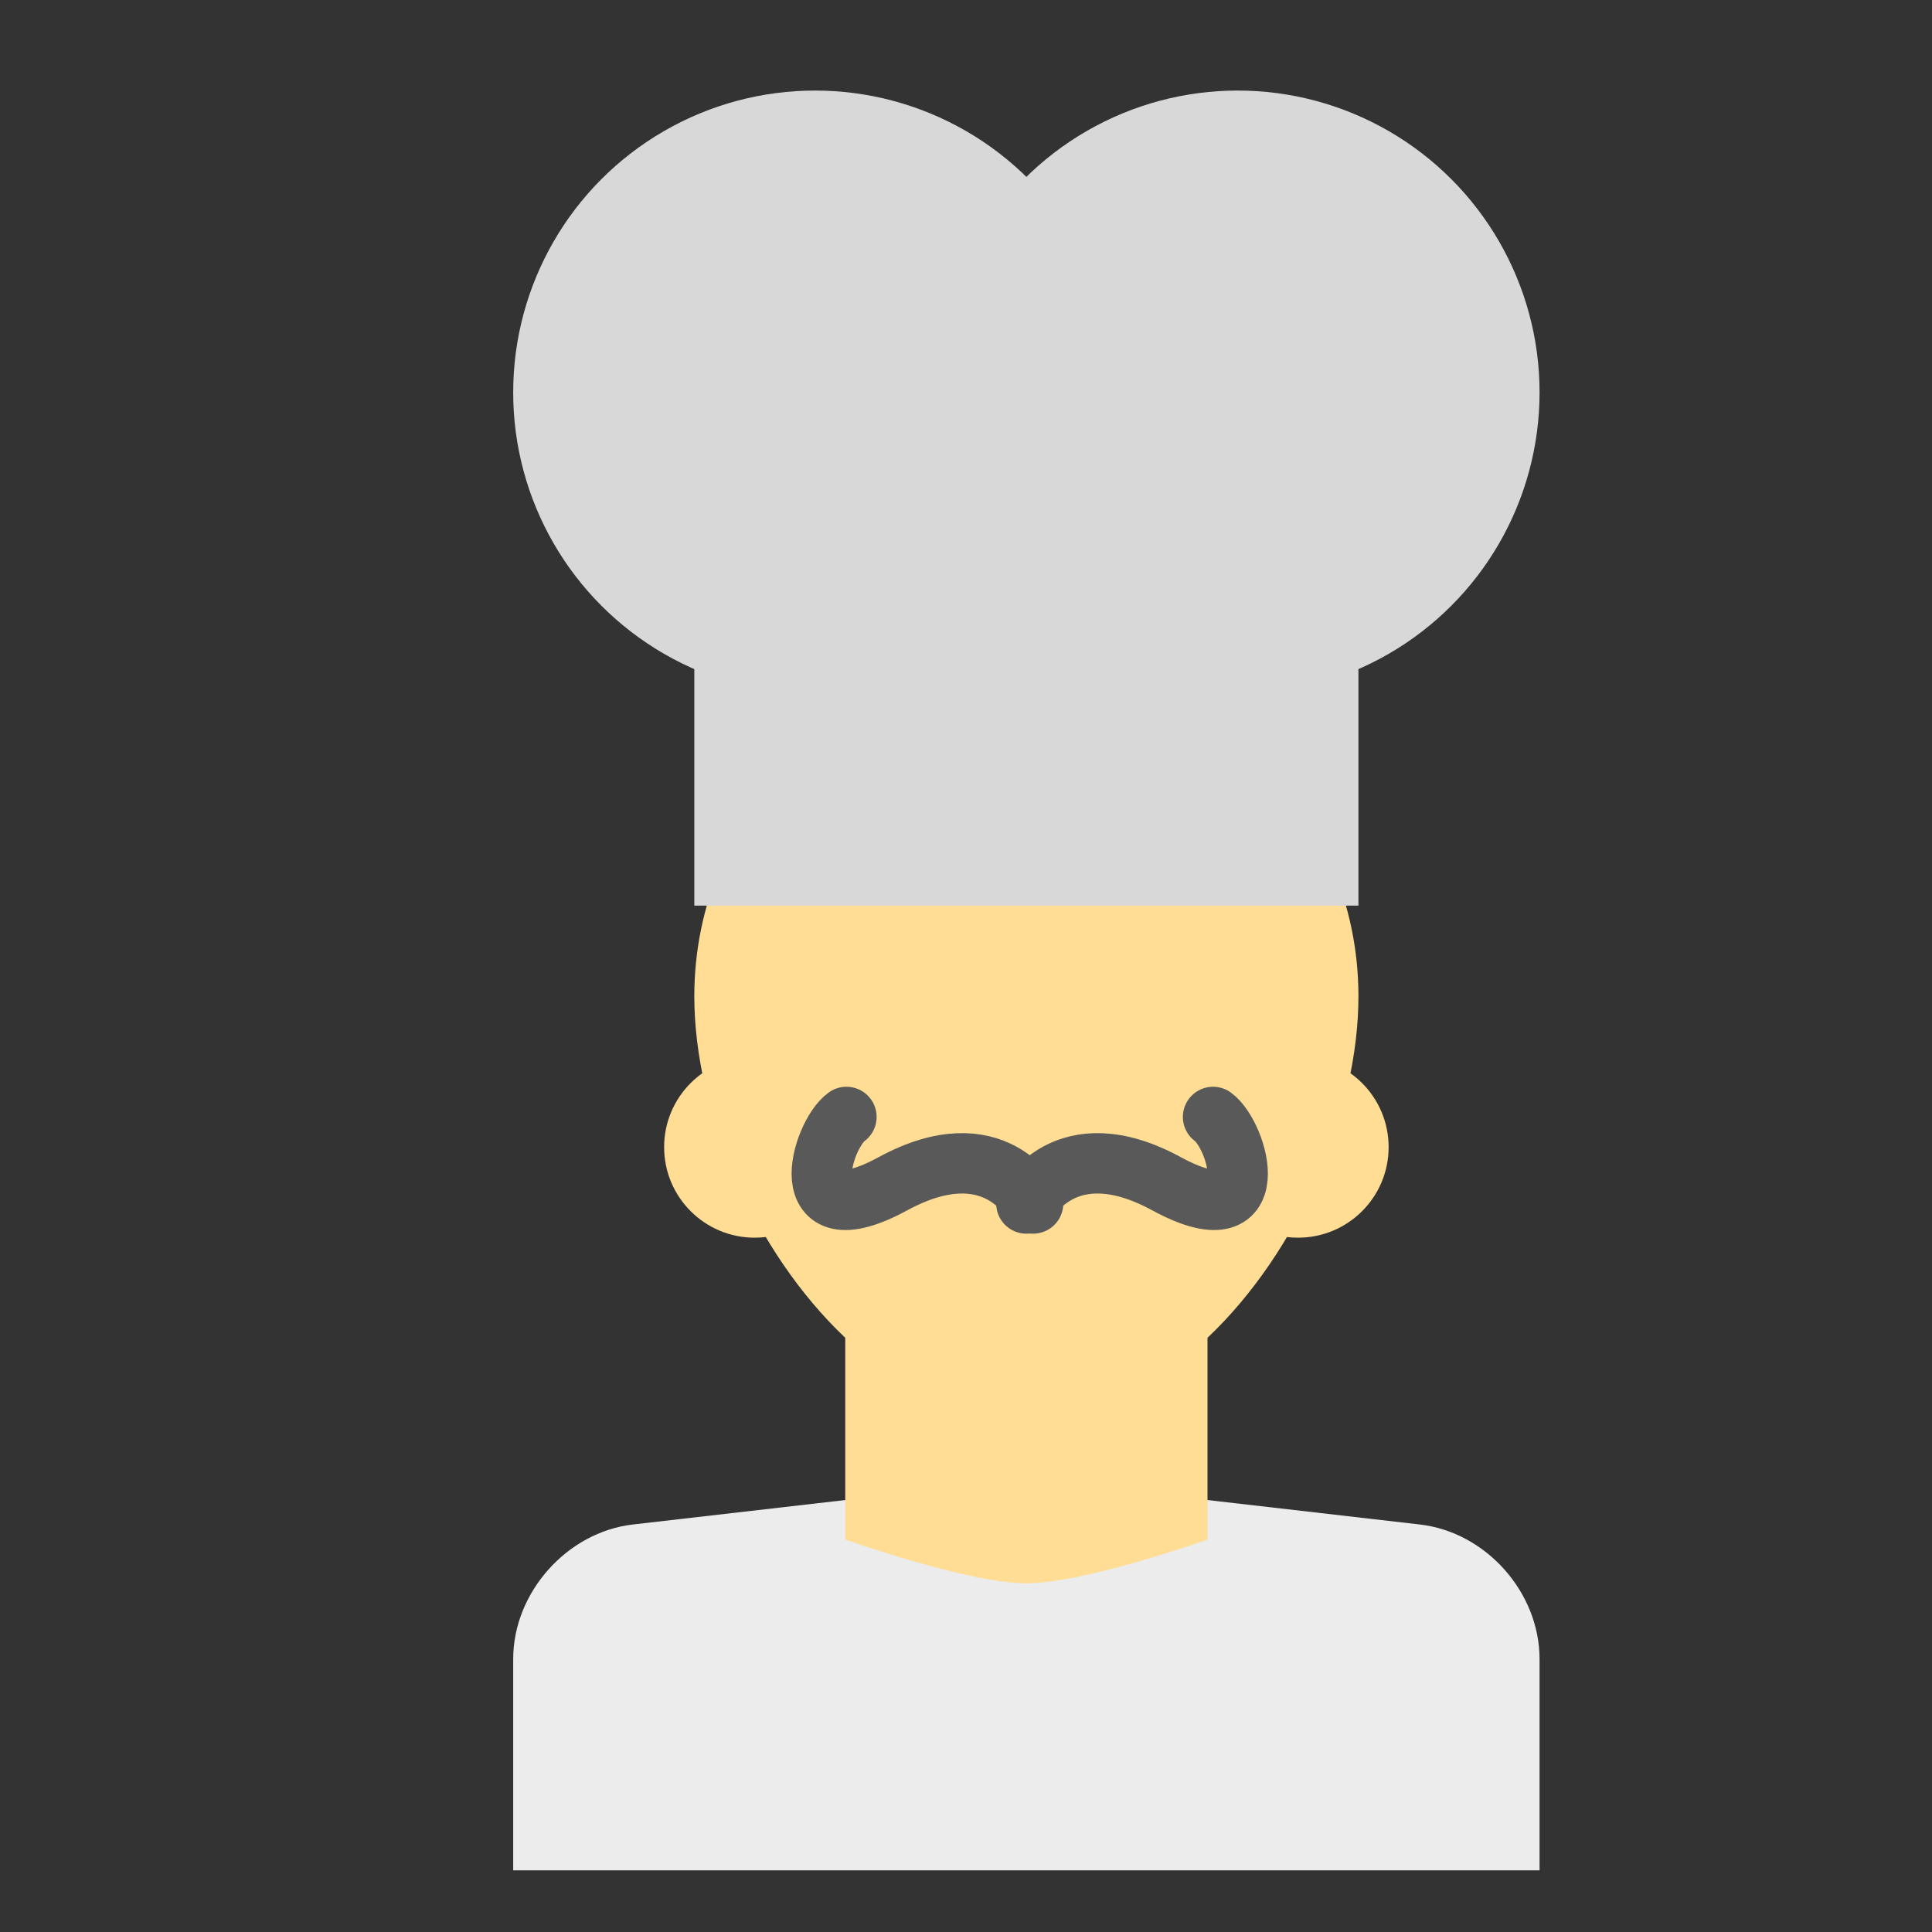
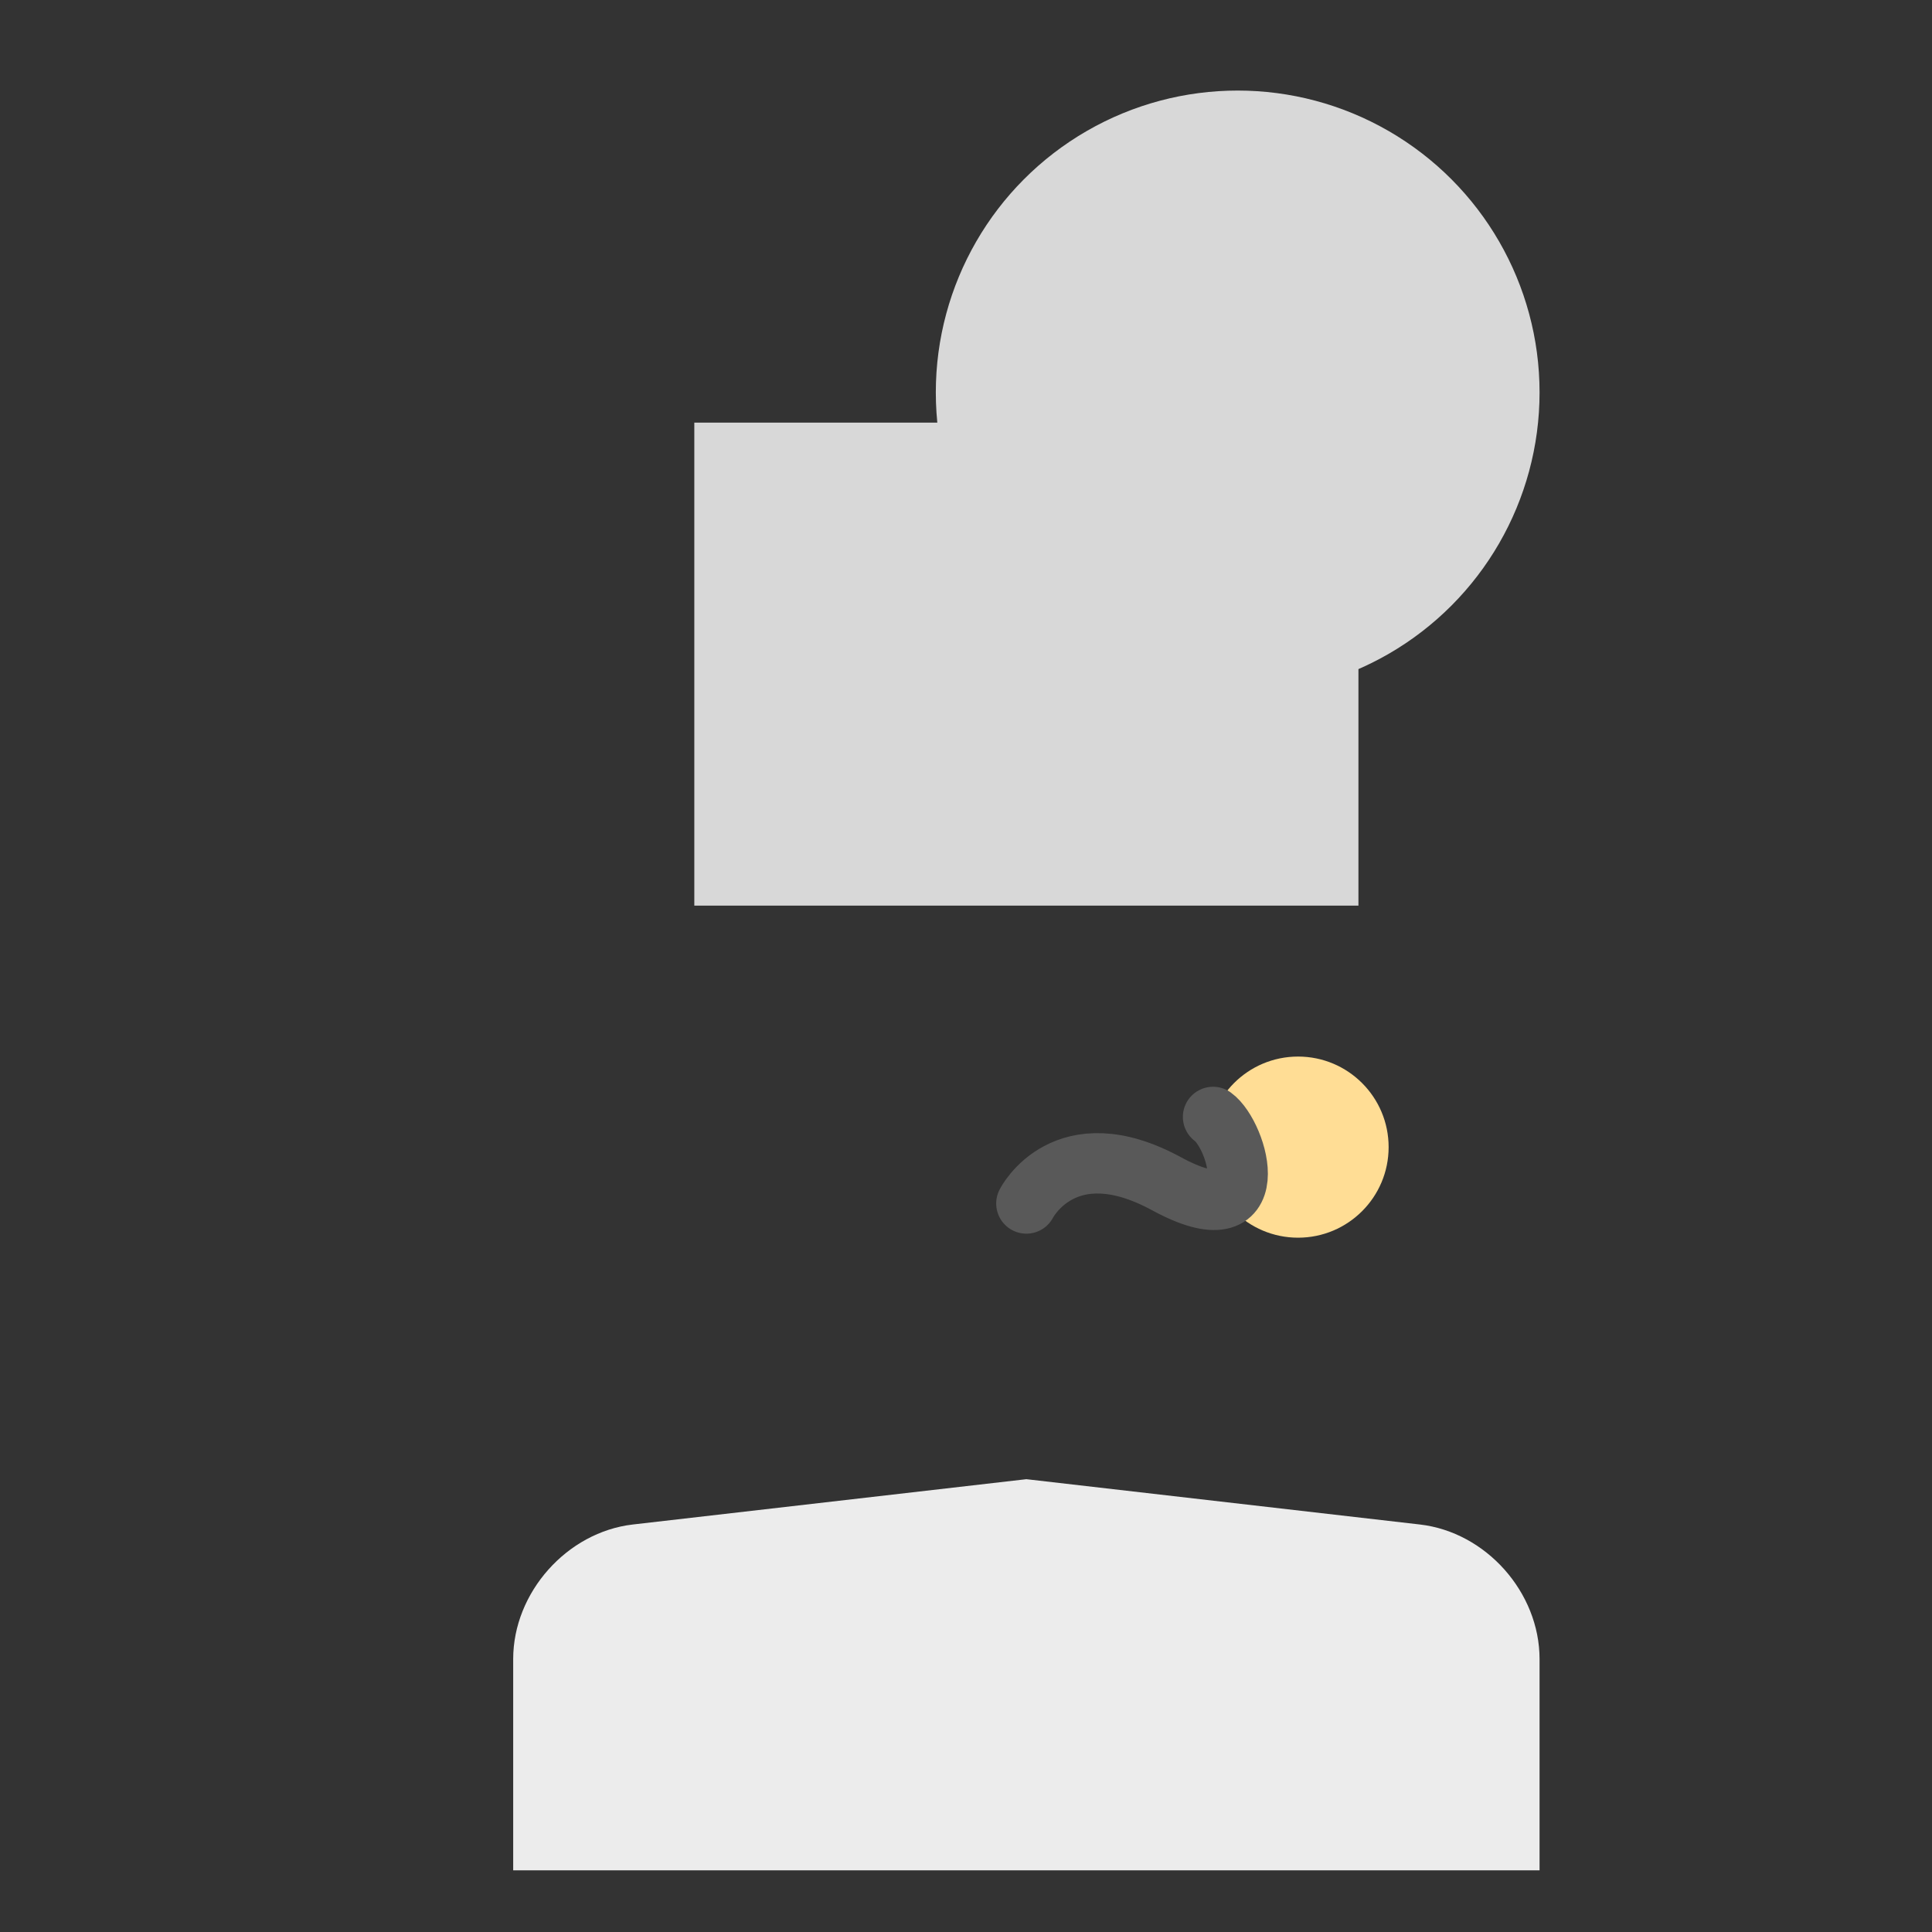
<svg xmlns="http://www.w3.org/2000/svg" width="64" height="64" viewBox="0 0 64 64">
  <rect x="0" y="0" width="64" height="64" fill="#333333" stroke="none" />
  <g fill="none" fill-rule="evenodd">
    <path fill="#ECECEC" d="M17,54.96 C17,52.749 18.787,50.752 20.964,50.501 L34,49 L47.036,50.501 C49.225,50.753 51,52.749 51,54.96 L51,61.957 L17,61.957 L17,54.96 Z" />
-     <path fill="#FFDD95" d="M28,44.316 C24.99,41.47 23,36.862 23,33 C23,26.925 27.925,22 34,22 C40.075,22 45,26.925 45,33 C45,36.862 43.01,41.47 40,44.316 L40,51 C40,51 35.933,52.449 34,52.449 C32.067,52.449 28,51 28,51 L28,44.316 Z" />
    <rect width="22" height="16" x="23" y="14" fill="#D8D8D8" />
-     <circle cx="27" cy="13" r="10" fill="#D8D8D8" />
    <circle cx="41" cy="13" r="10" fill="#D8D8D8" />
-     <circle cx="25" cy="38" r="3" fill="#FFDD95" />
    <circle cx="43" cy="38" r="3" fill="#FFDD95" />
-     <path stroke="#595959" stroke-linecap="round" stroke-width="2" d="M34.223,39.867 C34.223,39.867 32.963,37.374 29.58,39.213 C26.198,41.051 27.207,37.599 28.039,37" />
    <path stroke="#595959" stroke-linecap="round" stroke-width="2" d="M41,39.867 C41,39.867 39.74,37.374 36.358,39.213 C32.975,41.051 33.984,37.599 34.816,37" transform="matrix(-1 0 0 1 75 0)" />
  </g>
</svg>